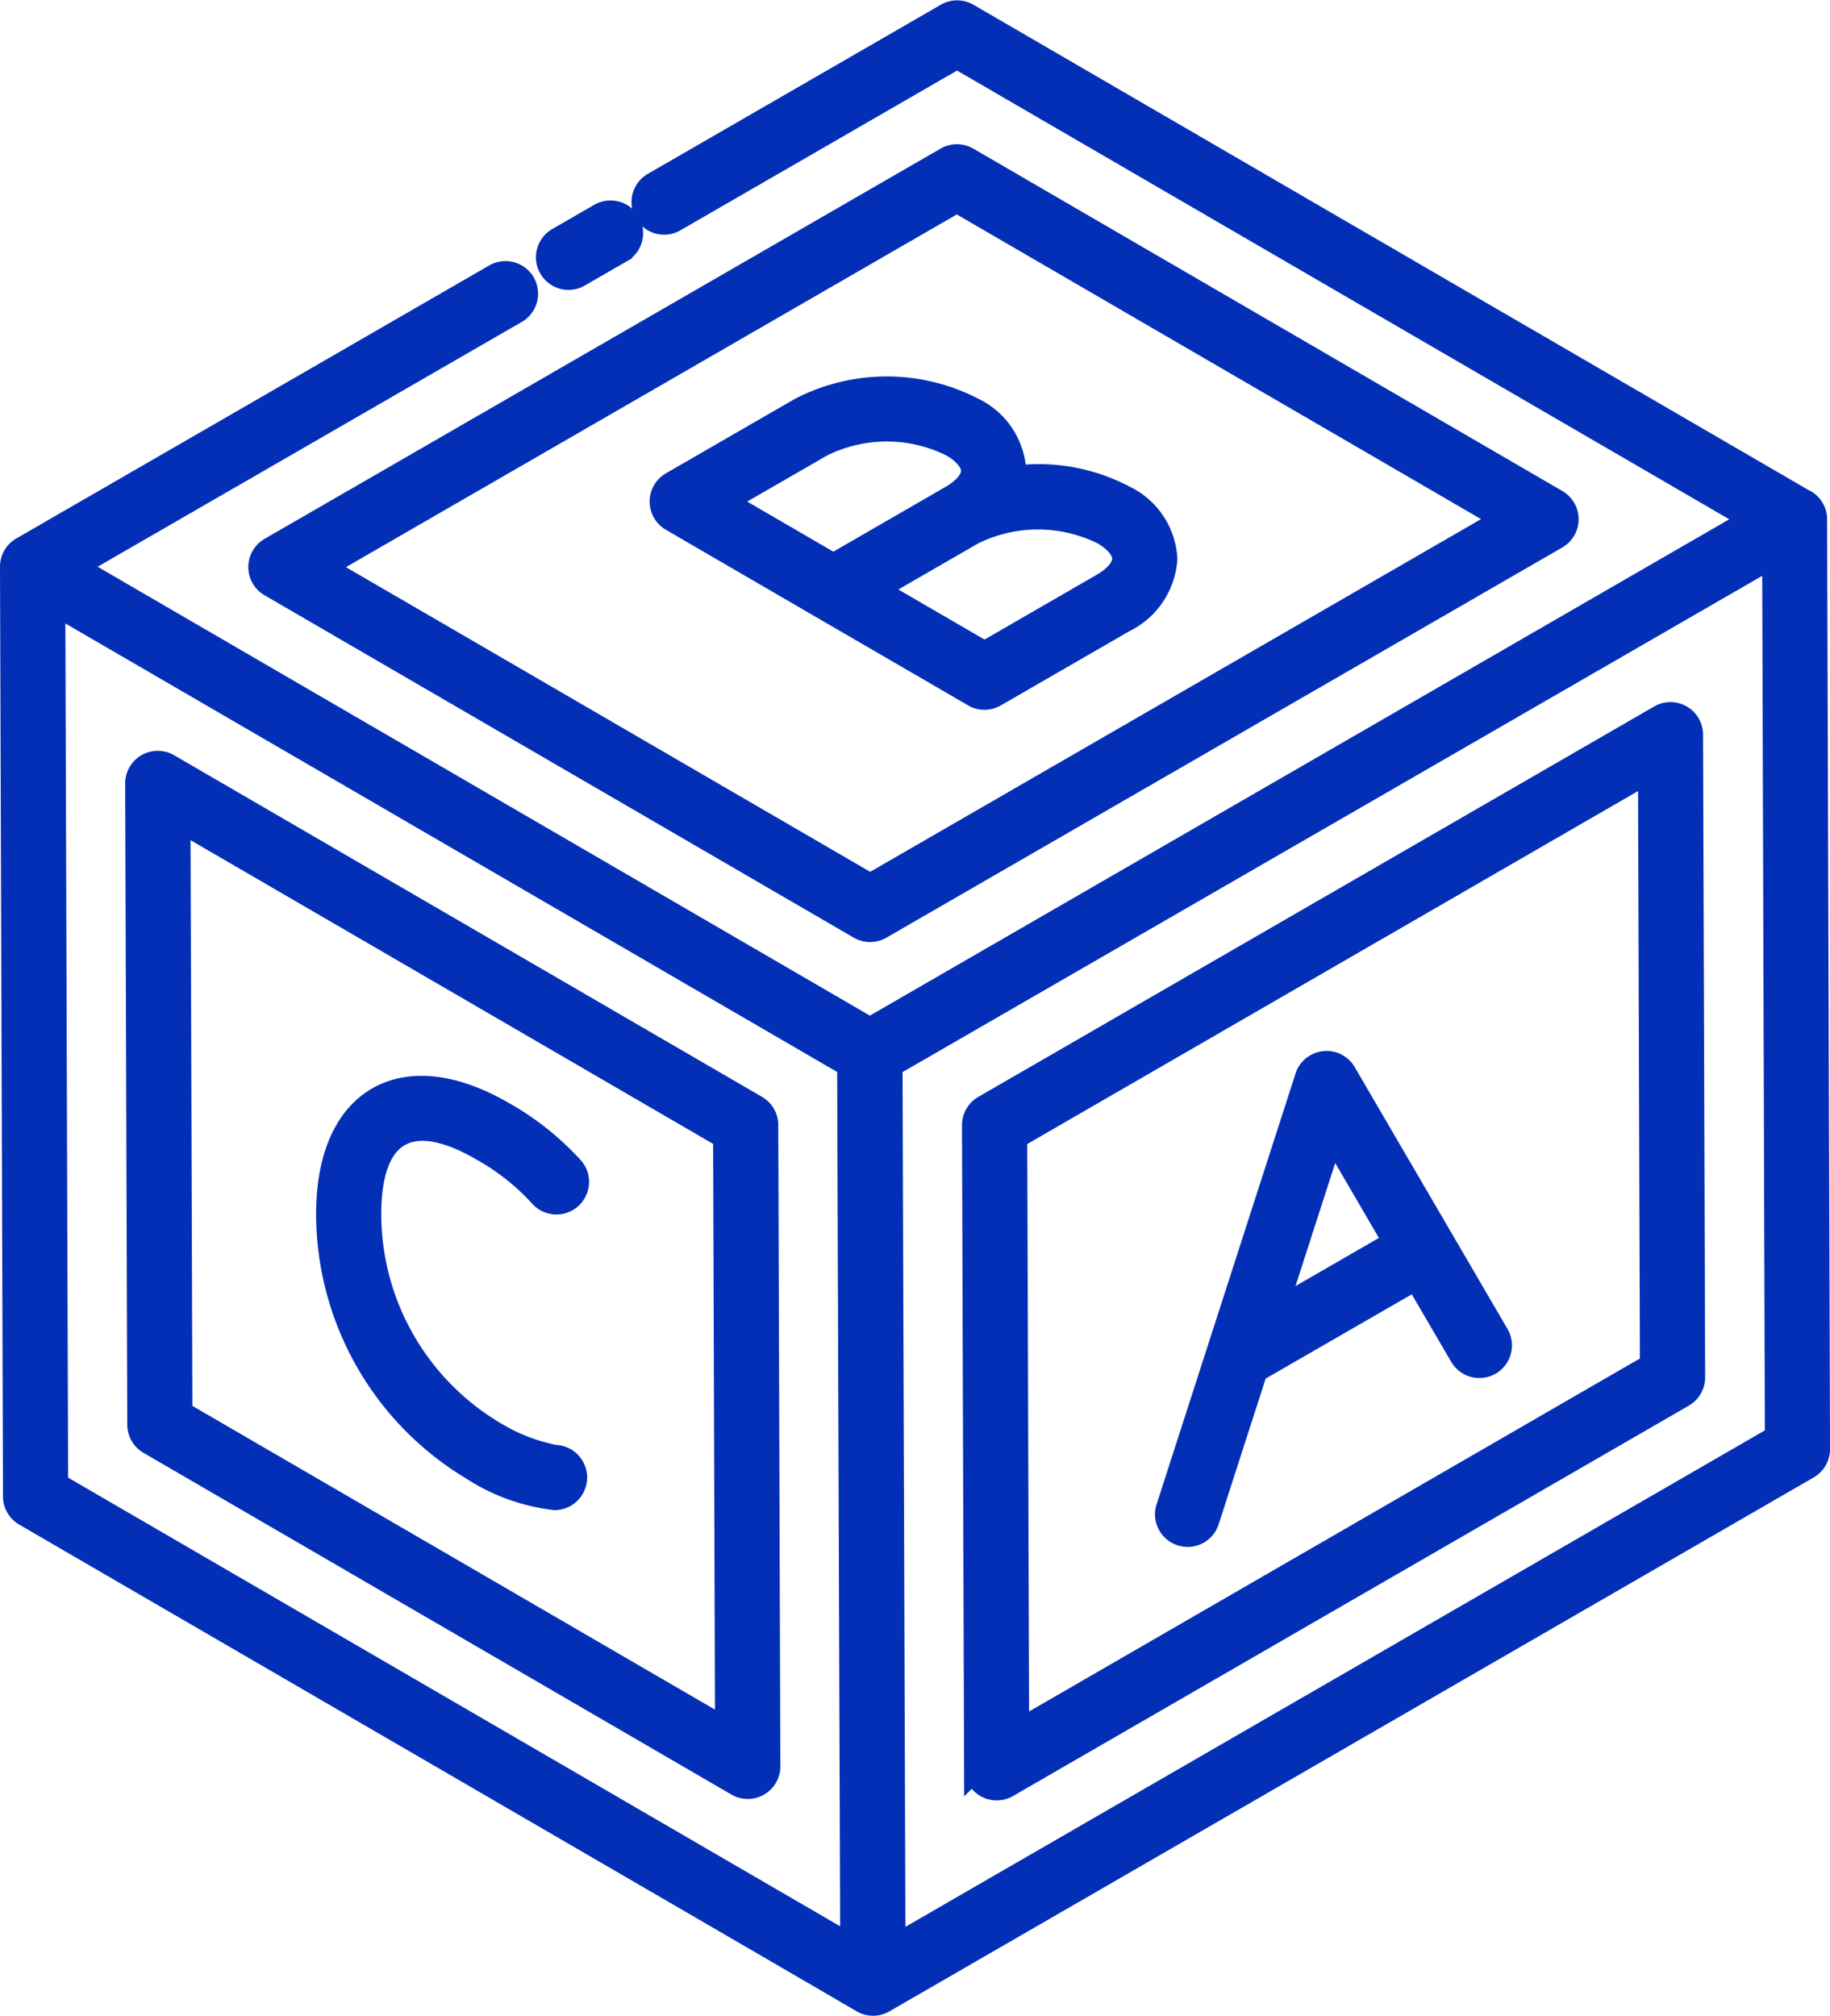
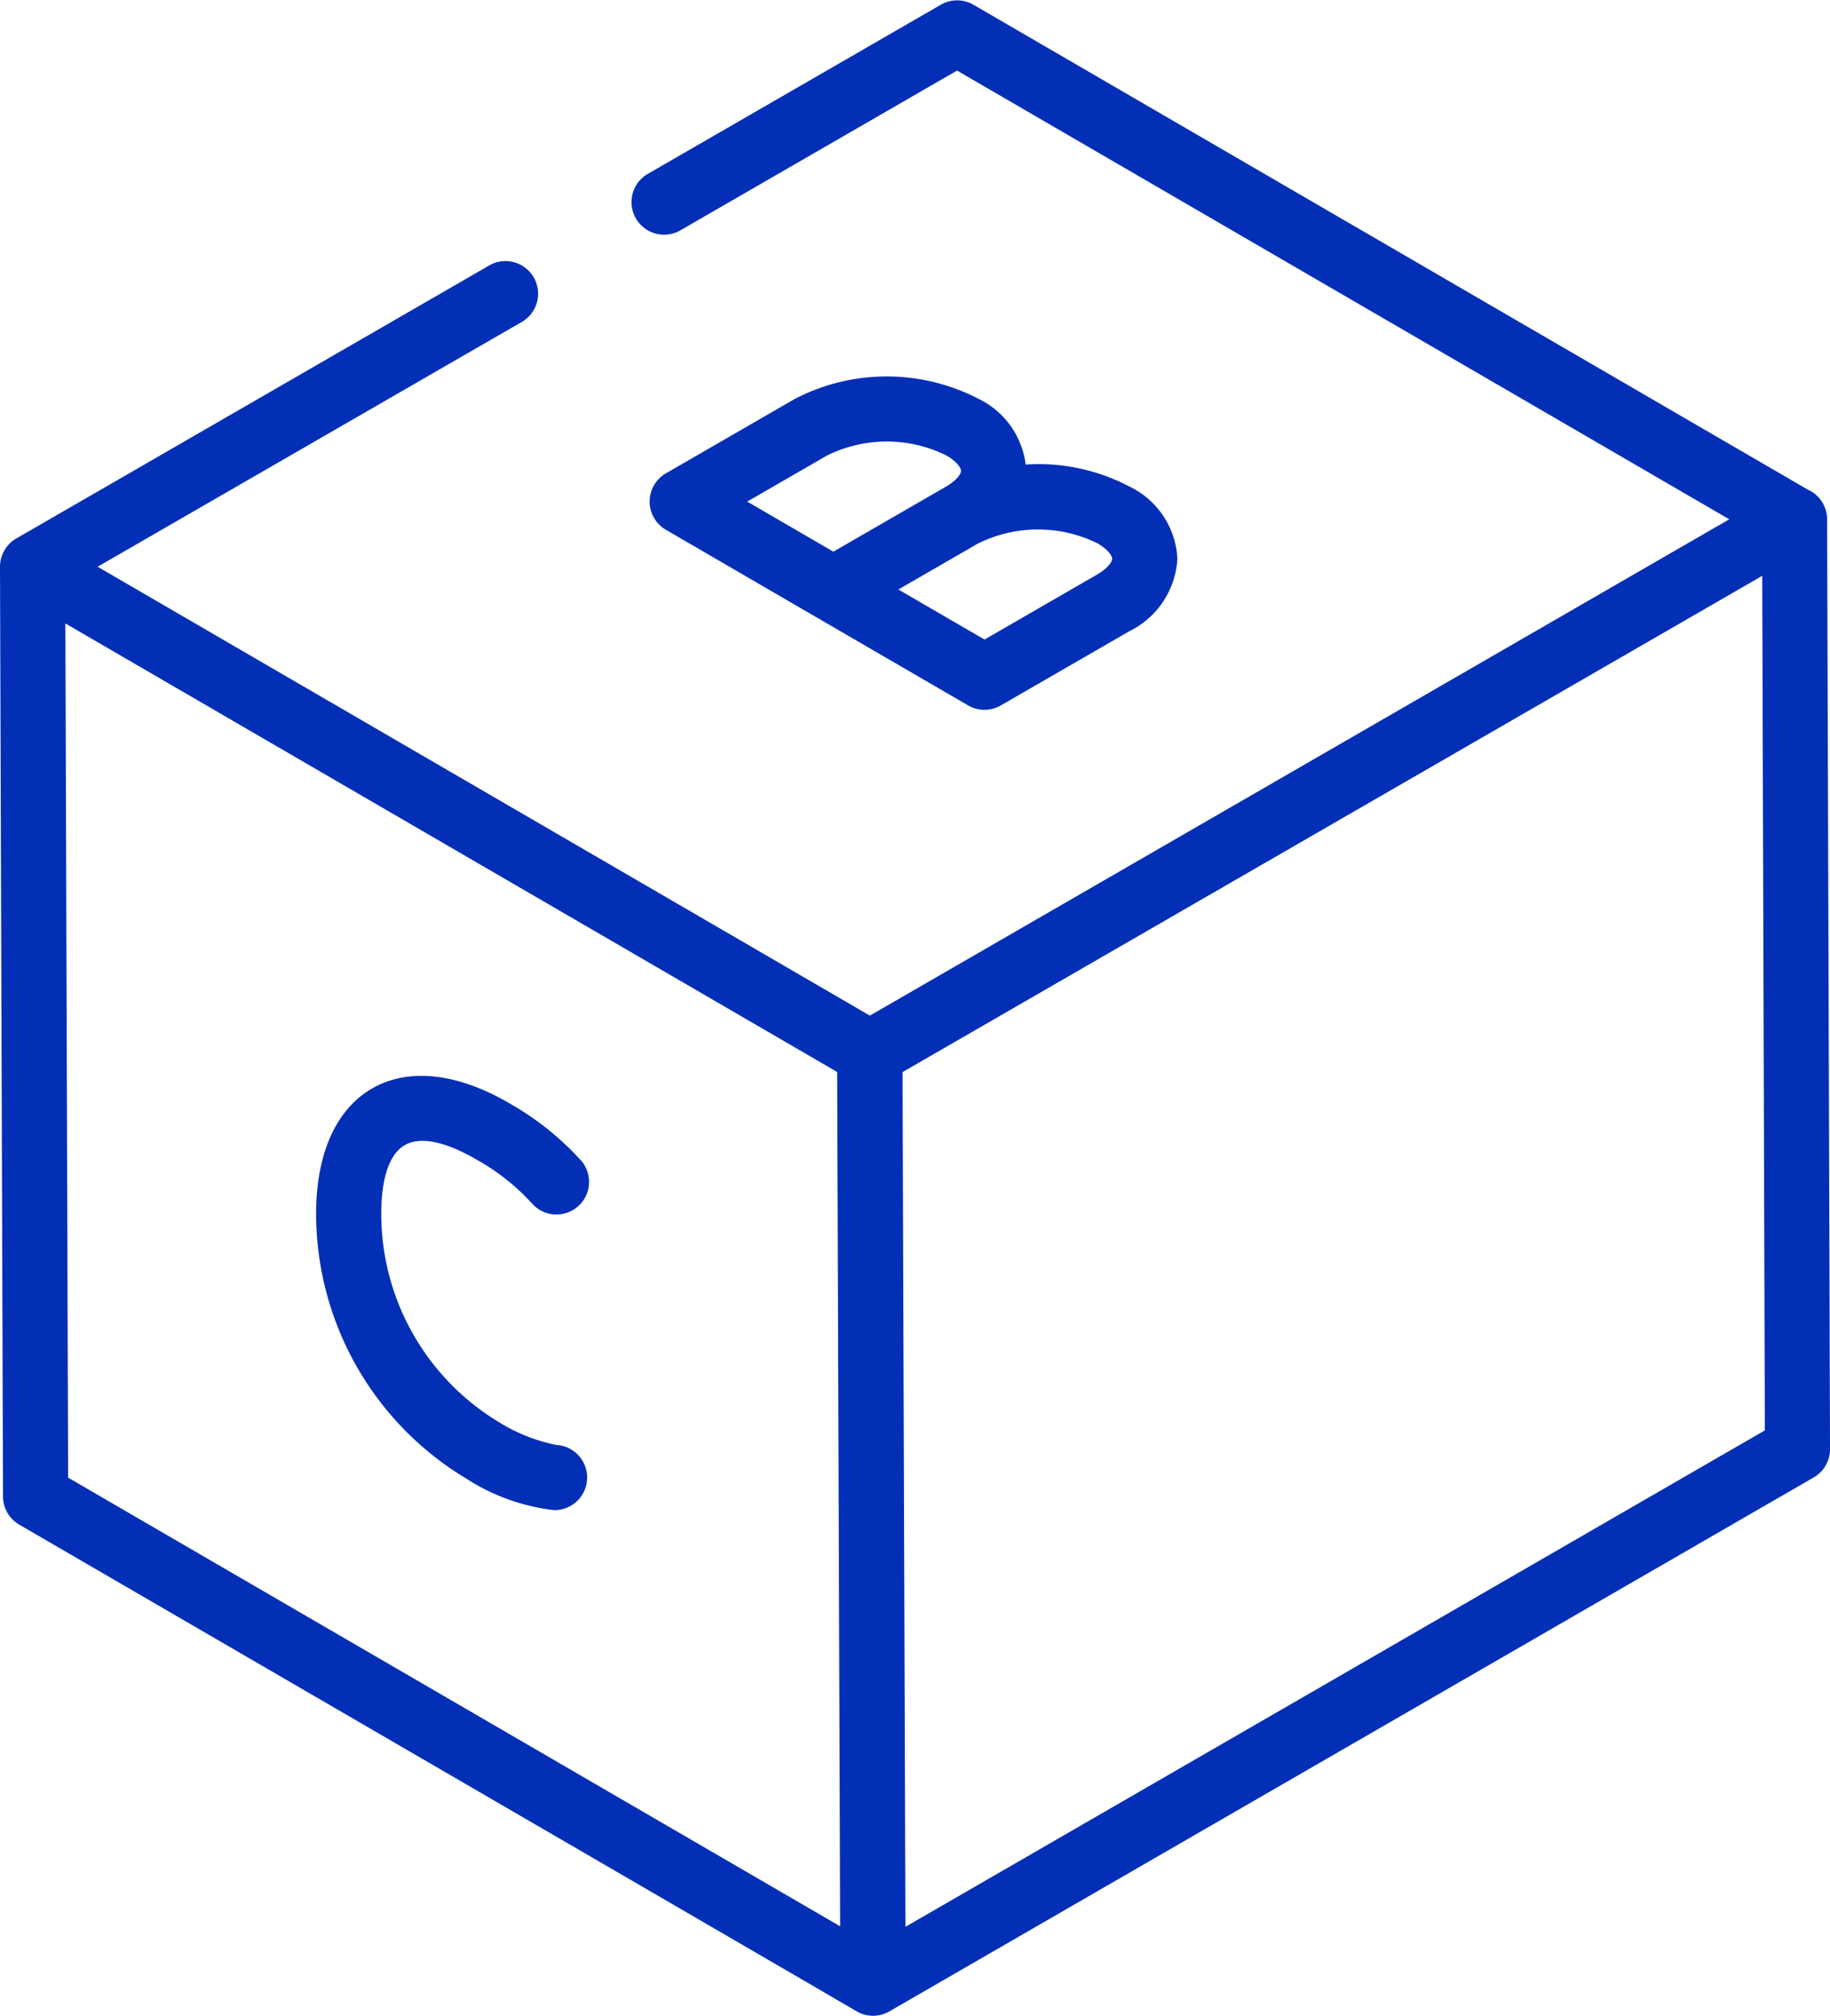
<svg xmlns="http://www.w3.org/2000/svg" width="77.231" height="85.082" viewBox="0 0 77.231 85.082">
  <defs>
    <style>.a{fill:#032fb6;stroke:#032fb6;}</style>
  </defs>
  <g transform="translate(-4.232 -1.984)">
    <path class="a" d="M4.859,65.138a.874.874,0,0,0,.435.754C12.5,70.08,41.976,87.2,40.64,86.435a.876.876,0,0,0,.874,0L80.526,63.9a.876.876,0,0,0,.438-.761L80.841,23.9a.878.878,0,0,0-.439-.757c-.011-.006-.024,0-.036-.01L45.064,2.617a.876.876,0,0,0-.878,0L31.8,9.767a.876.876,0,0,0,.875,1.517l11.948-6.9L78.209,23.9,40.942,45.422,7.354,25.9,26.025,15.124a.876.876,0,0,0-.875-1.517L5.17,25.141a.879.879,0,0,0-.438.758v0Zm1.749-.507L6.488,27.424,40.062,46.935c.013,3.805-.048-13.783.129,37.211ZM41.946,84.163c-.171-51.043-.112-33.4-.125-37.223L79.1,25.42l.115,37.216Z" transform="translate(0 0)" />
-     <path class="a" d="M34.311,35.877a.874.874,0,0,0-.435-.754L9.065,20.705a.875.875,0,0,0-1.316.759l.088,27.062a.873.873,0,0,0,.436.754L33.084,63.7a.875.875,0,0,0,1.315-.759ZM9.586,48.019,9.505,22.986l23.056,13.4.081,25.032Z" transform="translate(2.266 13.584)" />
-     <path class="a" d="M19.846,7.446,18.075,8.468a.876.876,0,0,0,.875,1.517l1.771-1.022a.876.876,0,1,0-.875-1.517Z" transform="translate(9.692 3.628)" />
-     <path class="a" d="M10.717,23.31a.874.874,0,0,0,.435.758L36.018,38.518a.876.876,0,0,0,.878,0L65.423,22.05a.876.876,0,0,0,0-1.515L40.561,6.084a.876.876,0,0,0-.878,0L11.155,22.552a.878.878,0,0,0-.438.758Zm29.4-15.458L63.238,21.289,36.46,36.75,13.339,23.313Z" transform="translate(4.495 2.604)" />
-     <path class="a" d="M58.193,20.285a.876.876,0,0,0-1.313-.756L28.356,36.005a.876.876,0,0,0-.438.761l.088,27.123a.876.876,0,0,0,1.313.756L57.843,48.168a.876.876,0,0,0,.438-.761ZM29.752,62.373l-.081-25.1L56.447,21.8l.081,25.1Z" transform="translate(17.413 12.702)" />
-     <path class="a" d="M40.063,28.254a.865.865,0,0,0-.85-.429.876.876,0,0,0-.74.6L32.617,46.583a.876.876,0,1,0,1.667.537l2.036-6.311,6.763-3.9L45,40.188a.875.875,0,1,0,1.512-.882L40.063,28.254Zm-2.942,10.07,2.418-7.495L42.2,35.392Z" transform="translate(20.91 19.016)" />
    <path class="a" d="M33.581,24.513a.868.868,0,0,0,.439.119.877.877,0,0,0,.438-.117l5.427-3.133a3.138,3.138,0,0,0,1.777-2.62,3.074,3.074,0,0,0-1.753-2.609,7.725,7.725,0,0,0-4.671-.815,2.4,2.4,0,0,0,.045-.282,3.074,3.074,0,0,0-1.753-2.609,7.912,7.912,0,0,0-7.277.006l-5.427,3.133a.876.876,0,0,0,0,1.515L27.2,20.806h0Zm5.448-6.847c.561.326.881.724.881,1.093s-.329.776-.9,1.106l-4.987,2.88-4.633-2.692,4.118-2.378a6.2,6.2,0,0,1,5.522-.009Zm-11.9-3.7a6.175,6.175,0,0,1,5.521-.009c.561.326.881.724.881,1.093s-.329.776-.9,1.106l-4.988,2.88-4.632-2.693Z" transform="translate(11.758 6.807)" />
    <path class="a" d="M18.836,31a9.785,9.785,0,0,1,2.508,1.982.876.876,0,0,0,1.332-1.137,11.655,11.655,0,0,0-2.964-2.361c-4.175-2.41-7.347-.61-7.361,4.231a12.551,12.551,0,0,0,6.1,10.775,8.111,8.111,0,0,0,3.472,1.255h.024a.876.876,0,0,0-.01-1.751h-.01a7.8,7.8,0,0,1-2.6-1.021A10.771,10.771,0,0,1,14.1,33.72c.011-3.471,1.736-4.453,4.735-2.72Z" transform="translate(5.722 19.467)" />
  </g>
</svg>